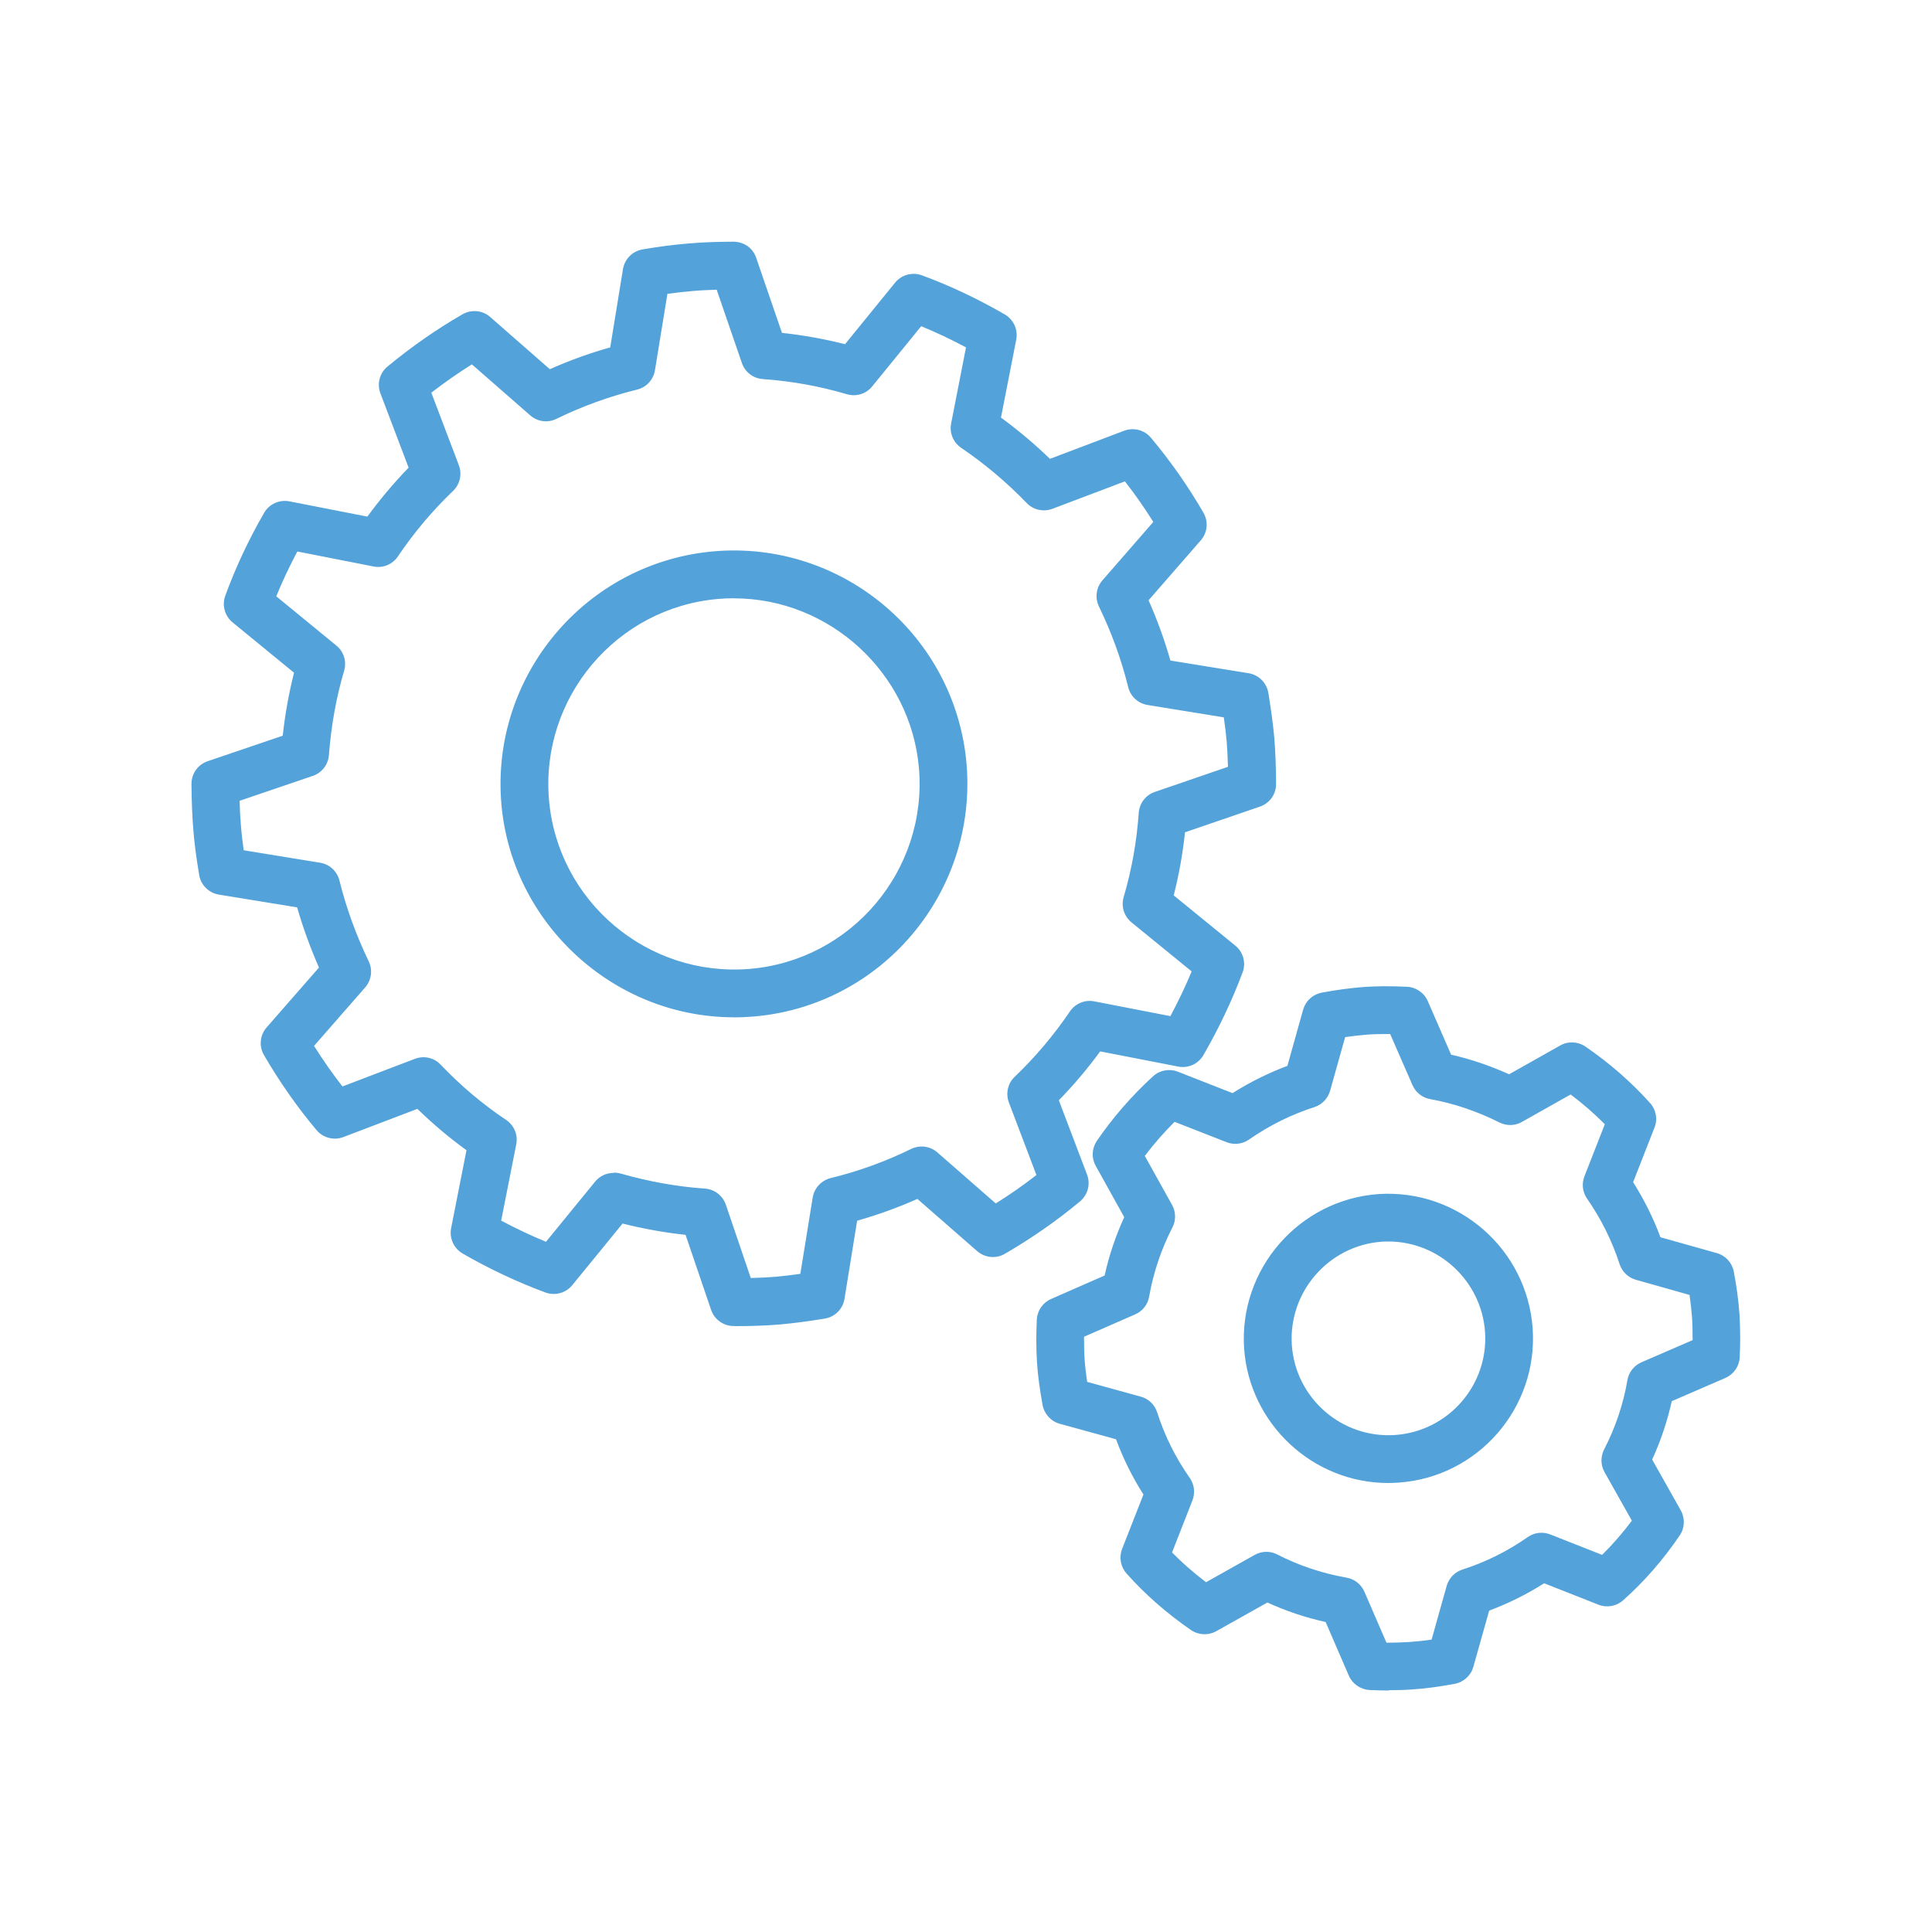
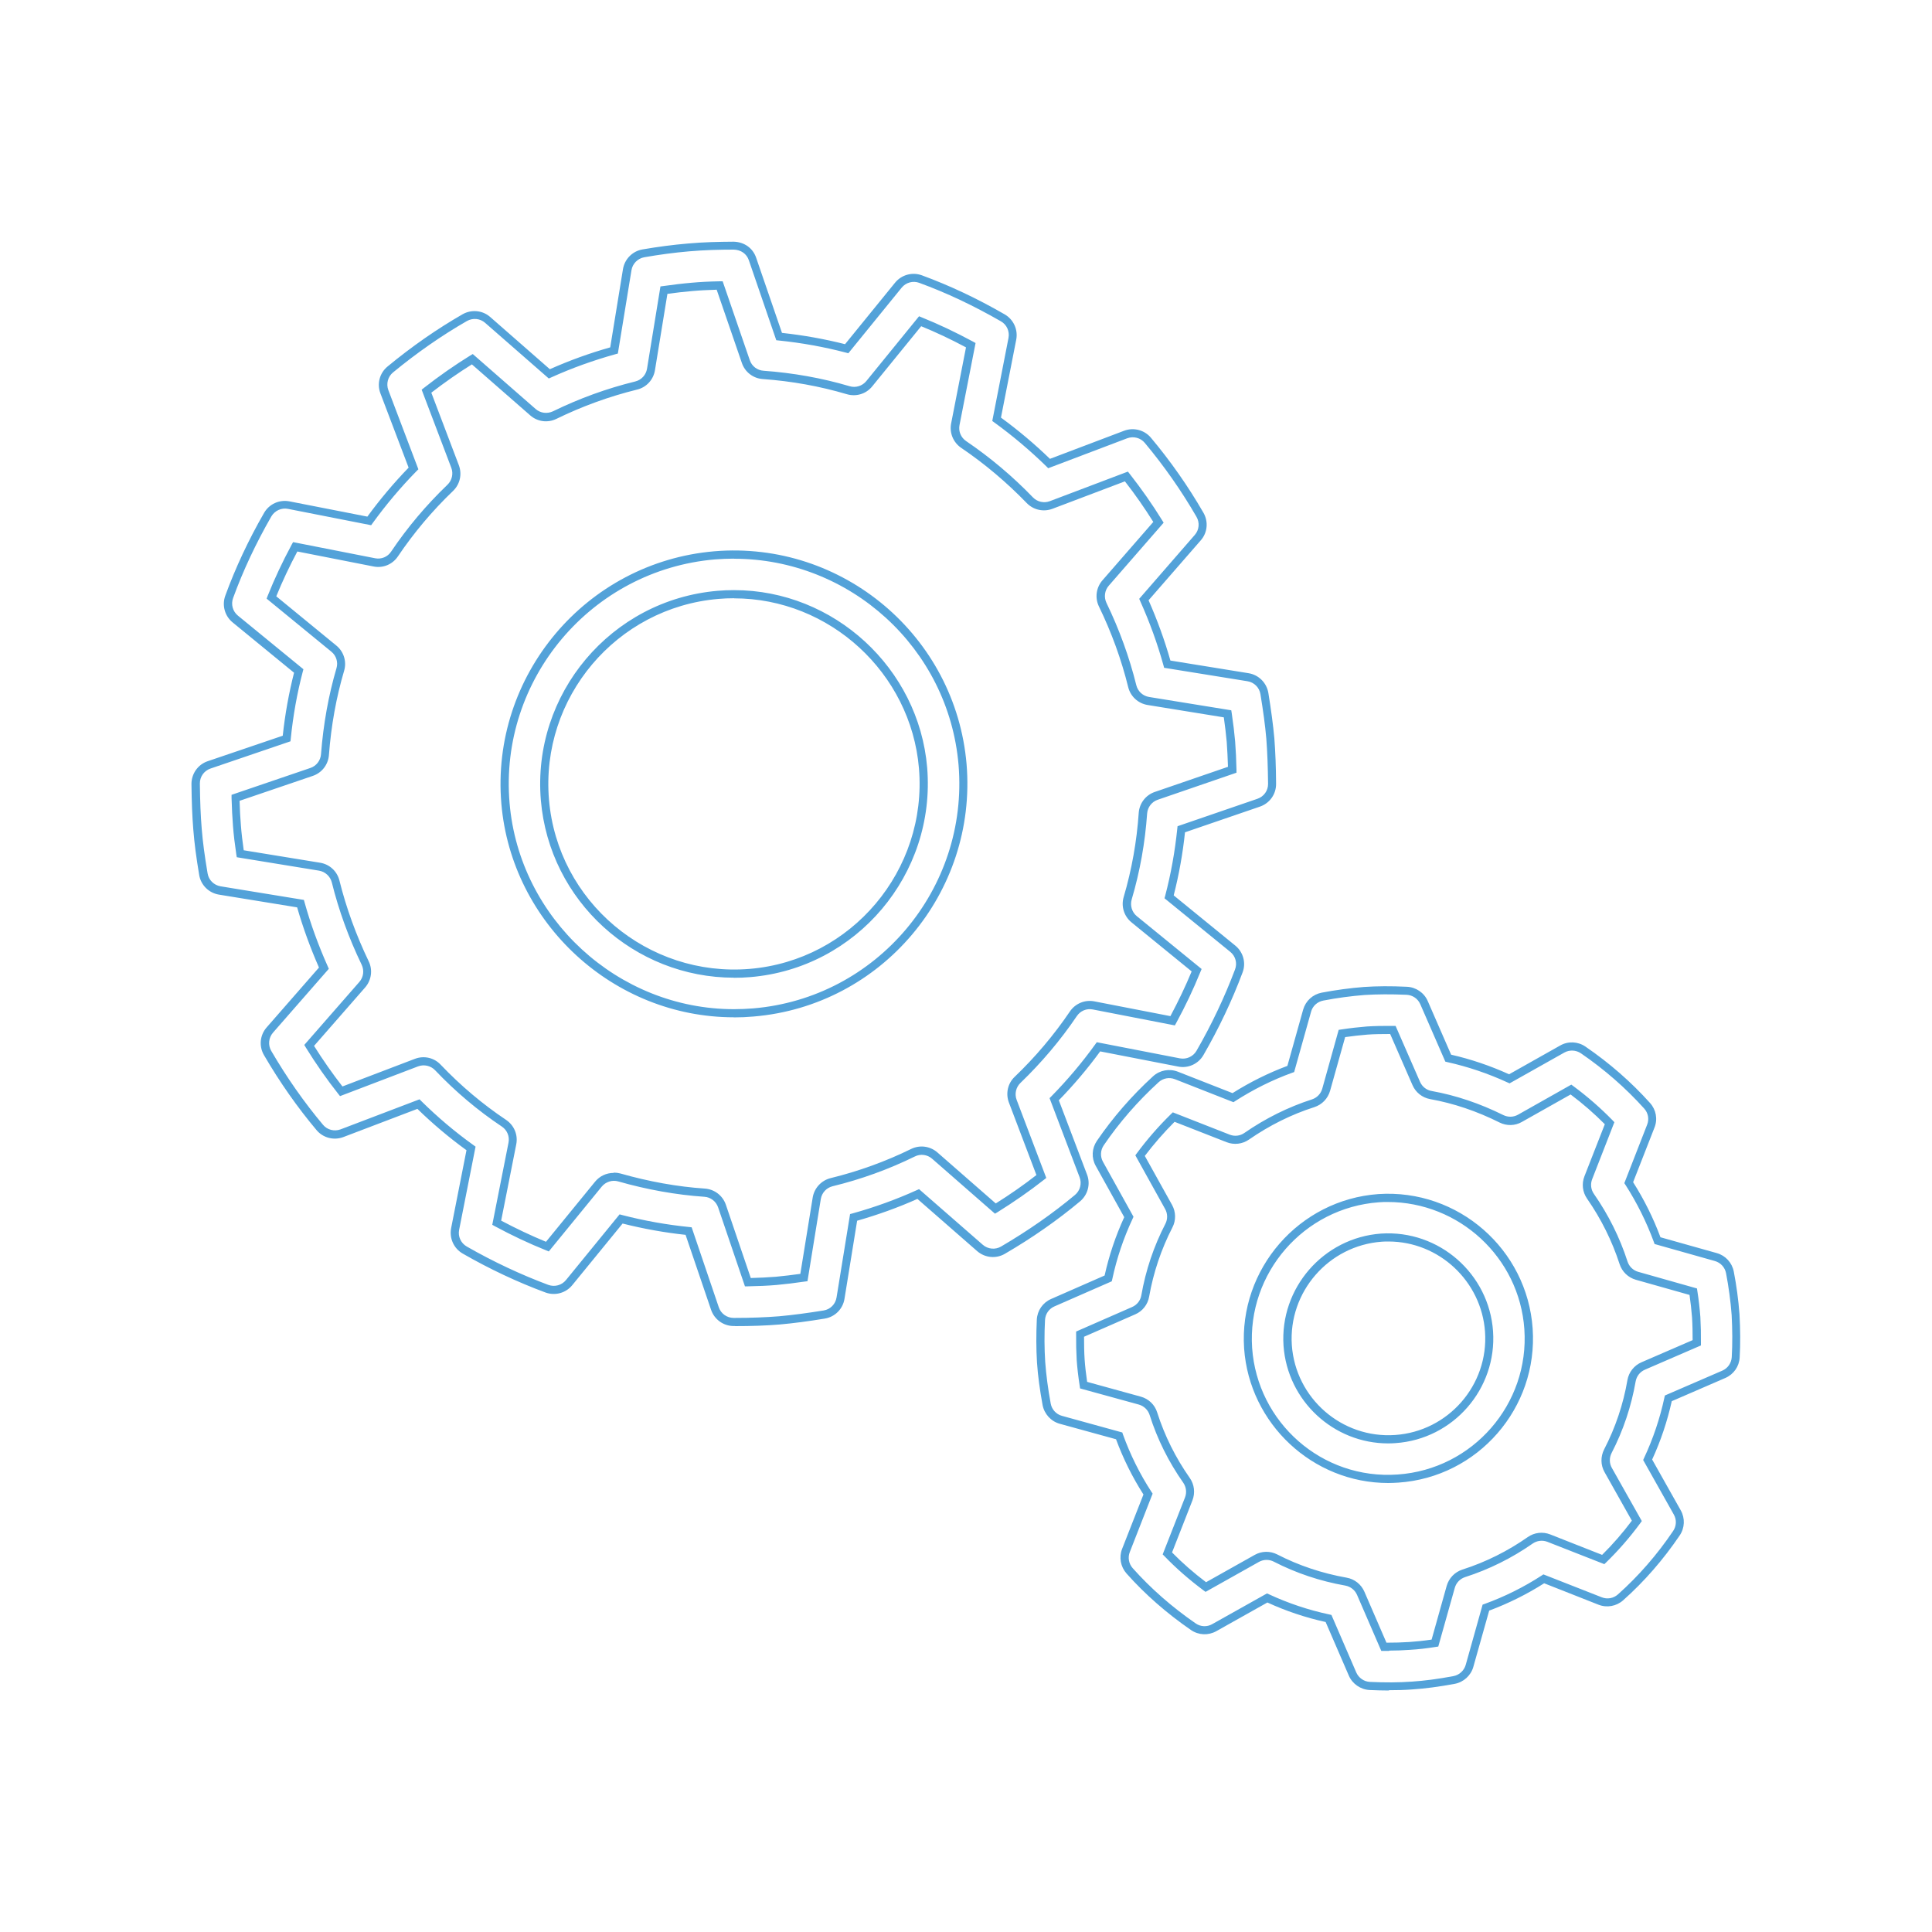
<svg xmlns="http://www.w3.org/2000/svg" id="Layer_1" data-name="Layer 1" viewBox="0 0 200 200">
  <defs>
    <style>
      .cls-1 {
        fill: #53a2d9;
      }
    </style>
  </defs>
-   <path id="Icon" class="cls-1" d="M143.79,174.58c-.64,0-1.3-.02-1.99-.05-.78-.04-1.47-.52-1.78-1.23l-2.49-5.75c-2.2-.47-4.33-1.18-6.35-2.12l-5.48,3.08c-.68.38-1.52.34-2.17-.1-2.49-1.72-4.7-3.66-6.59-5.78-.51-.58-.66-1.39-.38-2.11l2.28-5.83c-1.23-1.89-2.23-3.91-2.99-6.02l-6.03-1.66c-.76-.21-1.33-.83-1.47-1.6-.29-1.58-.48-3-.58-4.36-.09-1.42-.09-2.89-.02-4.39.04-.77.51-1.46,1.23-1.77l5.74-2.51c.47-2.19,1.18-4.32,2.14-6.36l-3.06-5.5c-.38-.68-.34-1.51.1-2.15,1.62-2.37,3.55-4.6,5.74-6.6.58-.53,1.4-.68,2.13-.4l5.86,2.3c1.9-1.22,3.91-2.21,5.99-2.97l1.69-6.03c.21-.75.83-1.32,1.59-1.46,1.46-.28,2.92-.47,4.35-.58,1.34-.09,2.73-.09,4.38-.02.78.03,1.48.51,1.79,1.23l2.51,5.75c2.13.47,4.25,1.18,6.32,2.13l5.48-3.09c.68-.39,1.52-.35,2.17.1,2.47,1.69,4.69,3.64,6.61,5.77.52.58.67,1.4.38,2.12l-2.29,5.85c1.22,1.89,2.22,3.9,2.98,6l6.03,1.7c.75.21,1.31.82,1.46,1.58.28,1.43.48,2.9.59,4.36,0,.01,0,.03,0,.04.09,1.55.09,2.99.01,4.39-.04.77-.52,1.46-1.23,1.76l-5.74,2.48c-.47,2.19-1.18,4.33-2.14,6.36l3.07,5.45c.38.68.35,1.51-.09,2.16-1.68,2.48-3.63,4.71-5.78,6.64-.58.52-1.39.66-2.12.38l-5.83-2.29c-1.88,1.22-3.89,2.22-6,2.98l-1.69,6.03c-.21.75-.83,1.32-1.6,1.46-1.59.3-3.02.49-4.35.57-.77.06-1.57.08-2.4.08ZM143.26,170.47c.93.02,1.8-.01,2.64-.07.83-.05,1.69-.15,2.63-.3l1.64-5.82c.19-.66.69-1.19,1.35-1.4,2.45-.79,4.76-1.94,6.88-3.42.56-.4,1.29-.48,1.93-.23l5.63,2.21c1.25-1.21,2.41-2.55,3.48-4l-2.96-5.27c-.34-.6-.35-1.33-.04-1.95,1.19-2.3,2.01-4.75,2.45-7.29.12-.68.57-1.26,1.21-1.53l5.54-2.4c.01-.85,0-1.73-.06-2.66-.07-.88-.17-1.76-.31-2.63l-5.82-1.64c-.66-.19-1.18-.69-1.39-1.34-.79-2.44-1.95-4.76-3.43-6.89-.39-.56-.48-1.28-.23-1.92l2.2-5.65c-1.21-1.25-2.55-2.41-4-3.48l-5.28,2.97c-.59.34-1.32.35-1.92.05-2.38-1.19-4.83-2.02-7.29-2.46-.67-.12-1.24-.57-1.52-1.2l-2.42-5.54c-.97-.01-1.83,0-2.65.06-.85.07-1.73.17-2.62.31l-1.63,5.82c-.19.66-.69,1.19-1.35,1.4-2.42.77-4.73,1.92-6.88,3.41-.56.39-1.28.47-1.92.22l-5.64-2.21c-1.28,1.25-2.44,2.59-3.48,3.99l2.95,5.31c.33.6.34,1.32.03,1.93-1.18,2.29-2,4.74-2.45,7.28-.12.68-.57,1.25-1.2,1.53l-5.55,2.43c-.02.91,0,1.8.06,2.65.06.82.16,1.69.31,2.63l5.82,1.6c.67.18,1.2.69,1.41,1.35.78,2.46,1.94,4.78,3.43,6.9.4.56.48,1.29.23,1.93l-2.21,5.64c1.2,1.24,2.53,2.4,3.98,3.48l5.28-2.96c.6-.34,1.33-.35,1.94-.04,2.27,1.17,4.72,1.98,7.29,2.44.68.12,1.25.57,1.53,1.2l2.4,5.54ZM143.71,153.1c-7.56,0-13.96-5.88-14.5-13.53-.54-7.99,5.53-14.95,13.51-15.53,7.99-.52,14.96,5.52,15.51,13.52h0c.55,8-5.51,14.95-13.51,15.5-.34.02-.68.04-1.02.04ZM143.72,128.1c-.24,0-.47,0-.71.02-5.73.41-10.09,5.42-9.7,11.16.4,5.74,5.4,10.09,11.14,9.69,5.74-.4,10.1-5.39,9.7-11.13-.38-5.51-4.99-9.74-10.42-9.74ZM76.1,136.85h-.15c-.88,0-1.66-.56-1.94-1.39l-2.73-8.02c-2.3-.23-4.64-.65-6.99-1.25l-5.38,6.59c-.55.68-1.48.93-2.3.63-2.87-1.06-5.73-2.41-8.5-4-.76-.44-1.16-1.31-.99-2.18l1.65-8.34c-1.92-1.37-3.74-2.91-5.44-4.59l-7.92,3.01c-.82.31-1.74.07-2.3-.59-1.95-2.31-3.77-4.91-5.4-7.7-.44-.76-.35-1.72.23-2.38l5.6-6.41c-.98-2.19-1.79-4.43-2.42-6.68l-8.37-1.36c-.87-.14-1.55-.82-1.69-1.68-.31-1.84-.5-3.28-.61-4.67-.11-1.35-.17-2.84-.19-4.68,0-.88.55-1.67,1.39-1.96l8.02-2.73c.25-2.42.67-4.76,1.26-6.99l-6.57-5.38c-.67-.55-.93-1.47-.63-2.29,1.04-2.86,2.38-5.72,3.99-8.51.44-.76,1.31-1.16,2.17-.99l8.33,1.64c1.38-1.92,2.91-3.74,4.58-5.43l-3.01-7.95c-.31-.82-.06-1.75.61-2.31,2.51-2.07,5.1-3.87,7.71-5.36.76-.43,1.71-.34,2.37.24l6.38,5.58c2.16-.98,4.41-1.79,6.7-2.43l1.36-8.36c.14-.86.81-1.54,1.67-1.69,1.56-.27,3.12-.48,4.66-.61,1.62-.15,3.22-.18,4.69-.19.92.02,1.66.55,1.95,1.38l2.75,8.02c2.38.24,4.72.66,7,1.26l5.35-6.58c.55-.68,1.47-.93,2.3-.63,2.84,1.04,5.63,2.35,8.51,4.01.76.44,1.16,1.31.99,2.17l-1.63,8.34c1.92,1.38,3.74,2.92,5.43,4.58l7.93-3c.82-.31,1.74-.07,2.3.6,2.01,2.4,3.82,4.99,5.4,7.71.44.76.35,1.71-.23,2.37l-5.58,6.4c.98,2.18,1.79,4.42,2.42,6.69l8.35,1.35c.87.14,1.55.82,1.7,1.69.29,1.79.49,3.28.61,4.66.11,1.46.16,2.98.18,4.68,0,.88-.55,1.67-1.39,1.96l-8.01,2.75c-.23,2.35-.65,4.7-1.26,7l6.59,5.37c.68.56.93,1.48.63,2.31-1.07,2.87-2.43,5.72-4.02,8.48-.44.76-1.31,1.16-2.17.99l-8.34-1.62c-1.38,1.92-2.92,3.74-4.58,5.43l3.01,7.94c.31.82.07,1.74-.6,2.3-2.34,1.95-4.94,3.76-7.71,5.38-.76.44-1.72.35-2.38-.23l-6.39-5.58c-2.15.97-4.39,1.79-6.69,2.42l-1.36,8.36c-.14.87-.82,1.55-1.69,1.7-1.7.28-3.18.47-4.63.61-1.43.12-2.93.17-4.6.17ZM63.55,121.81c.19,0,.38.03.56.08,2.98.85,5.94,1.38,8.82,1.57.83.06,1.54.6,1.8,1.39l2.68,7.89c1.04-.02,2-.07,2.92-.14.92-.09,1.85-.2,2.87-.35l1.33-8.21c.13-.81.74-1.47,1.54-1.66,2.93-.72,5.76-1.75,8.43-3.05.74-.36,1.63-.25,2.25.3l6.28,5.48c1.67-1.04,3.27-2.15,4.76-3.32l-2.96-7.8c-.29-.77-.1-1.64.5-2.21,2.16-2.07,4.1-4.37,5.78-6.84.46-.68,1.28-1.02,2.09-.86l8.19,1.59c.94-1.73,1.76-3.46,2.48-5.24l-6.47-5.27c-.64-.52-.9-1.38-.67-2.17.84-2.88,1.38-5.84,1.58-8.81.06-.82.6-1.53,1.38-1.8l7.87-2.7c-.03-1.03-.07-1.99-.14-2.91-.08-.87-.19-1.81-.35-2.87l-8.2-1.33c-.81-.13-1.47-.73-1.66-1.53-.71-2.87-1.73-5.71-3.06-8.44-.36-.74-.24-1.62.3-2.24l5.48-6.29c-1.02-1.65-2.13-3.24-3.32-4.75l-7.79,2.95c-.77.29-1.63.1-2.2-.49-2.09-2.16-4.39-4.11-6.86-5.78-.68-.46-1.02-1.28-.86-2.09l1.6-8.19c-1.77-.96-3.5-1.78-5.24-2.48l-5.26,6.47c-.52.64-1.38.91-2.17.67-2.83-.84-5.79-1.37-8.81-1.59-.82-.06-1.53-.6-1.79-1.38l-2.71-7.88c-.94.02-1.91.06-2.88.15-.95.08-1.92.2-2.88.34l-1.34,8.22c-.13.81-.74,1.47-1.53,1.66-2.91.71-5.75,1.74-8.44,3.06-.74.36-1.63.24-2.25-.3l-6.28-5.49c-1.6.98-3.18,2.09-4.74,3.31l2.96,7.8c.29.77.1,1.64-.5,2.21-2.17,2.07-4.11,4.38-5.77,6.85-.46.68-1.29,1.03-2.1.87l-8.19-1.61c-.94,1.73-1.76,3.49-2.46,5.24l6.46,5.29c.64.52.9,1.38.67,2.17-.82,2.75-1.35,5.71-1.59,8.81-.06.82-.61,1.52-1.38,1.79l-7.87,2.68c.03,1.08.08,2.03.15,2.91.07.89.18,1.82.34,2.88l8.22,1.34c.81.13,1.46.73,1.66,1.53.7,2.84,1.73,5.68,3.06,8.44.36.74.24,1.62-.3,2.24l-5.49,6.28c1.04,1.68,2.16,3.27,3.32,4.75l7.79-2.97c.77-.29,1.65-.1,2.22.5,2.08,2.18,4.38,4.12,6.84,5.77.69.46,1.03,1.29.87,2.1l-1.62,8.2c1.73.93,3.49,1.76,5.25,2.47l5.28-6.47c.4-.48.98-.75,1.59-.75ZM75.97,104.89c-12.19,0-22.59-9.37-23.65-21.73-1.1-13.04,8.61-24.55,21.65-25.67,13.05-1.09,24.56,8.61,25.67,21.65,0,0,0,0,0,0,1.08,13.06-8.64,24.57-21.66,25.66-.67.06-1.34.08-2.01.08ZM76,61.5c-.55,0-1.11.02-1.67.07-10.79.92-18.83,10.45-17.91,21.24.92,10.78,10.45,18.81,21.23,17.9,10.77-.9,18.81-10.42,17.92-21.23-.87-10.23-9.48-17.98-19.56-17.98Z" />
  <path class="cls-1" d="M143.79,175c-.65,0-1.31-.02-2.01-.05-.93-.05-1.78-.63-2.15-1.49l-2.4-5.55c-2.09-.46-4.11-1.14-6.03-2.02l-5.29,2.97c-.83.46-1.83.42-2.62-.12-2.51-1.73-4.76-3.7-6.67-5.85-.62-.7-.8-1.68-.46-2.55l2.21-5.63c-1.15-1.8-2.1-3.72-2.84-5.72l-5.82-1.6c-.91-.25-1.6-1.01-1.78-1.93-.29-1.59-.49-3.04-.58-4.41-.09-1.43-.09-2.93-.02-4.44.05-.94.61-1.76,1.48-2.14l5.54-2.43c.46-2.08,1.14-4.1,2.03-6.04l-2.95-5.31c-.46-.82-.41-1.81.12-2.59,1.64-2.4,3.59-4.65,5.81-6.68.7-.64,1.69-.82,2.57-.48l5.66,2.22c1.81-1.14,3.72-2.09,5.68-2.82l1.63-5.82c.26-.91.99-1.58,1.92-1.76,1.48-.28,2.96-.48,4.39-.59,1.35-.09,2.75-.1,4.43-.02.94.04,1.79.62,2.16,1.48l2.42,5.55c2.02.46,4.04,1.14,6,2.03l5.29-2.98c.82-.47,1.83-.42,2.61.11,2.5,1.71,4.75,3.68,6.69,5.84.63.7.81,1.68.46,2.55l-2.21,5.65c1.14,1.8,2.09,3.71,2.83,5.7l5.83,1.64c.9.25,1.58.99,1.76,1.91.28,1.45.48,2.93.59,4.4.09,1.62.1,3.07.02,4.49-.05.94-.62,1.75-1.49,2.13l-5.54,2.4c-.46,2.07-1.14,4.11-2.03,6.04l2.96,5.26c.46.82.42,1.82-.11,2.6-1.7,2.51-3.67,4.77-5.85,6.71-.7.62-1.68.8-2.55.46l-5.63-2.22c-1.79,1.14-3.71,2.09-5.69,2.83l-1.64,5.82c-.25.9-1.01,1.59-1.93,1.76-1.61.3-3.05.49-4.4.58-.79.06-1.6.08-2.43.08ZM131.16,164.95l.2.09c1.98.92,4.09,1.63,6.26,2.09l.21.05,2.57,5.95c.25.57.8.95,1.42.98,1.54.07,2.96.07,4.34-.03,1.32-.09,2.72-.27,4.3-.57.6-.11,1.1-.57,1.27-1.16l1.75-6.24.2-.07c2.07-.75,4.06-1.74,5.91-2.94l.18-.12,6.04,2.37c.58.23,1.22.11,1.68-.3,2.13-1.9,4.05-4.1,5.71-6.56.35-.51.38-1.17.07-1.71l-3.17-5.64.09-.2c.94-2.01,1.65-4.12,2.11-6.27l.05-.21,5.94-2.57c.57-.25.94-.78.98-1.4.08-1.39.07-2.81-.01-4.35-.11-1.47-.31-2.92-.58-4.34-.12-.61-.56-1.09-1.16-1.26l-6.24-1.76-.07-.2c-.76-2.07-1.75-4.06-2.94-5.92l-.12-.18,2.36-6.05c.23-.58.11-1.22-.31-1.68-1.9-2.11-4.09-4.03-6.54-5.71-.52-.35-1.18-.38-1.72-.08l-5.67,3.19-.2-.09c-2.04-.94-4.13-1.64-6.24-2.11l-.21-.05-2.59-5.94c-.25-.58-.8-.95-1.42-.98-1.65-.07-3.03-.06-4.34.02-1.4.11-2.84.3-4.29.58-.61.12-1.1.56-1.26,1.16l-1.75,6.24-.2.07c-2.05.74-4.03,1.73-5.9,2.93l-.18.12-6.06-2.38c-.58-.23-1.23-.11-1.69.31-2.17,1.98-4.08,4.18-5.68,6.53-.35.51-.38,1.17-.08,1.71l3.16,5.69-.09.2c-.94,2-1.65,4.11-2.11,6.27l-.05.21-5.94,2.6c-.57.25-.94.79-.97,1.41-.08,1.49-.07,2.95.02,4.34.1,1.34.28,2.75.57,4.31.11.61.57,1.11,1.17,1.27l6.24,1.72.07.21c.75,2.08,1.74,4.08,2.95,5.94l.12.18-2.36,6.04c-.23.57-.11,1.22.3,1.68,1.87,2.1,4.06,4.02,6.51,5.71.51.36,1.18.39,1.72.08l5.67-3.18ZM143.8,170.9c-.18,0-.36,0-.54,0h-.27s-2.51-5.8-2.51-5.8c-.22-.5-.67-.86-1.21-.96-2.61-.46-5.1-1.29-7.41-2.48-.49-.25-1.06-.24-1.54.03l-5.52,3.1-.22-.16c-1.46-1.09-2.82-2.27-4.03-3.53l-.19-.19,2.31-5.89c.2-.51.13-1.08-.18-1.53-1.51-2.15-2.69-4.51-3.48-7.01-.17-.53-.59-.93-1.12-1.08l-6.08-1.67-.04-.27c-.15-.95-.25-1.82-.31-2.66-.05-.86-.07-1.76-.06-2.69v-.27s5.8-2.54,5.8-2.54c.5-.22.86-.67.95-1.21.45-2.58,1.28-5.06,2.49-7.4.25-.49.24-1.06-.03-1.54l-3.08-5.55.16-.22c1.05-1.42,2.23-2.78,3.52-4.04l.2-.19,5.89,2.31c.51.2,1.08.13,1.52-.18,2.18-1.51,4.54-2.68,6.99-3.47.52-.17.92-.58,1.07-1.11l1.7-6.09.27-.04c.9-.14,1.79-.24,2.66-.31.81-.05,1.66-.07,2.69-.06h.27s2.53,5.79,2.53,5.79c.22.5.67.86,1.21.95,2.5.45,4.99,1.29,7.41,2.49.49.24,1.05.23,1.53-.04l5.51-3.11.22.16c1.46,1.08,2.82,2.27,4.05,3.53l.19.2-2.3,5.9c-.2.51-.13,1.08.18,1.52,1.51,2.17,2.68,4.52,3.48,7,.17.52.58.92,1.11,1.07l6.08,1.72.04.27c.14.88.24,1.78.31,2.67.05.95.07,1.83.06,2.69v.27s-5.8,2.51-5.8,2.51c-.51.22-.86.67-.96,1.22-.45,2.58-1.28,5.07-2.49,7.41-.25.49-.24,1.07.03,1.54l3.1,5.5-.16.22c-1.07,1.46-2.26,2.82-3.52,4.05l-.2.19-5.89-2.31c-.51-.2-1.08-.13-1.53.18-2.15,1.5-4.5,2.67-6.99,3.47-.52.17-.92.58-1.07,1.11l-1.71,6.08-.27.04c-.94.15-1.81.25-2.66.3-.71.05-1.41.08-2.14.08ZM143.54,170.05c.81,0,1.56-.02,2.34-.07.75-.05,1.51-.13,2.32-.25l1.56-5.56c.23-.8.83-1.43,1.63-1.69,2.41-.77,4.69-1.91,6.76-3.36.68-.48,1.55-.58,2.32-.28l5.38,2.12c1.1-1.09,2.13-2.27,3.08-3.54l-2.83-5.03c-.41-.73-.42-1.6-.04-2.35,1.17-2.26,1.98-4.67,2.41-7.17.14-.82.69-1.52,1.46-1.85l5.29-2.29c0-.76-.01-1.53-.06-2.35-.06-.77-.15-1.55-.26-2.33l-5.56-1.57c-.8-.23-1.42-.83-1.68-1.62-.78-2.4-1.91-4.68-3.37-6.78-.47-.68-.57-1.54-.27-2.31l2.11-5.39c-1.08-1.09-2.27-2.13-3.54-3.08l-5.04,2.84c-.71.41-1.58.43-2.32.06-2.34-1.17-4.76-1.99-7.18-2.42-.82-.15-1.5-.69-1.83-1.45l-2.31-5.29c-.88,0-1.64.01-2.34.06-.75.06-1.53.15-2.32.26l-1.56,5.56c-.23.8-.83,1.43-1.63,1.69-2.38.76-4.65,1.89-6.77,3.36-.68.47-1.54.57-2.31.27l-5.39-2.11c-1.11,1.11-2.15,2.3-3.08,3.53l2.82,5.07c.4.72.42,1.6.04,2.33-1.16,2.26-1.97,4.66-2.41,7.16-.14.82-.68,1.51-1.44,1.84l-5.3,2.32c0,.81.01,1.6.06,2.35.05.73.14,1.5.26,2.32l5.55,1.53c.81.22,1.45.83,1.7,1.63.77,2.42,1.91,4.7,3.37,6.78.48.68.58,1.55.28,2.33l-2.11,5.39c1.07,1.09,2.25,2.12,3.52,3.08l5.04-2.83c.73-.41,1.6-.42,2.34-.04,2.23,1.15,4.64,1.95,7.17,2.4.82.14,1.51.69,1.84,1.45l2.29,5.29ZM143.71,153.52c-7.81,0-14.37-6.12-14.92-13.93-.55-8.22,5.69-15.39,13.9-15.98,8.26-.55,15.4,5.71,15.97,13.92.57,8.23-5.67,15.39-13.9,15.95-.35.02-.7.04-1.05.04ZM143.67,124.43c-.31,0-.62,0-.93.03-7.75.56-13.64,7.32-13.12,15.08.54,7.69,7.21,13.66,15.07,13.1,7.77-.54,13.65-7.29,13.11-15.05-.52-7.44-6.77-13.16-14.14-13.16ZM143.7,149.42c-5.64,0-10.42-4.39-10.83-10.11-.4-5.97,4.13-11.18,10.1-11.61,6.02-.4,11.18,4.18,11.59,10.11.41,5.97-4.12,11.17-10.09,11.58-.26.02-.51.03-.77.03ZM143.72,128.52c-.23,0-.45,0-.68.02-5.5.4-9.68,5.2-9.31,10.71.39,5.51,5.18,9.68,10.69,9.3,5.51-.38,9.69-5.17,9.31-10.68-.37-5.24-4.76-9.35-10-9.35ZM76.1,137.27h-.15c-1.06,0-2-.68-2.34-1.68l-2.64-7.76c-2.15-.23-4.34-.62-6.52-1.17l-5.21,6.38c-.67.82-1.78,1.12-2.77.76-2.89-1.07-5.77-2.42-8.57-4.03-.92-.53-1.4-1.58-1.2-2.63l1.59-8.07c-1.78-1.29-3.49-2.73-5.08-4.28l-7.67,2.92c-.99.37-2.1.08-2.77-.72-1.96-2.33-3.8-4.94-5.44-7.76-.54-.92-.43-2.07.27-2.87l5.42-6.2c-.9-2.05-1.66-4.14-2.26-6.23l-8.1-1.32c-1.04-.17-1.87-.99-2.04-2.03-.31-1.85-.5-3.3-.61-4.71-.11-1.35-.17-2.85-.19-4.71,0-1.07.67-2.02,1.68-2.36l7.77-2.64c.24-2.25.64-4.44,1.17-6.52l-6.36-5.21c-.81-.66-1.12-1.77-.76-2.76,1.05-2.88,2.4-5.77,4.02-8.58.53-.92,1.58-1.39,2.62-1.19l8.07,1.58c1.3-1.78,2.73-3.48,4.27-5.07l-2.92-7.69c-.38-.99-.08-2.11.74-2.78,2.53-2.09,5.14-3.9,7.77-5.41.92-.52,2.06-.41,2.85.28l6.18,5.41c2.02-.9,4.12-1.66,6.25-2.26l1.32-8.1c.17-1.04.98-1.86,2.02-2.04,1.57-.27,3.15-.48,4.69-.61,1.64-.15,3.24-.18,4.73-.19,1.11.02,2.01.66,2.35,1.67l2.67,7.77c2.21.24,4.4.63,6.53,1.17l5.18-6.37c.67-.82,1.78-1.12,2.77-.76,2.86,1.05,5.67,2.37,8.57,4.04.92.53,1.4,1.58,1.2,2.62l-1.58,8.07c1.78,1.3,3.48,2.73,5.07,4.27l7.68-2.91c.98-.37,2.1-.08,2.77.72,2.03,2.42,3.86,5.03,5.44,7.77.53.92.42,2.07-.28,2.86l-5.4,6.2c.9,2.04,1.66,4.13,2.26,6.24l8.09,1.31c1.05.17,1.87.99,2.05,2.04.29,1.8.49,3.29.62,4.69.11,1.46.17,3,.18,4.72.01,1.07-.66,2.01-1.67,2.36l-7.76,2.66c-.23,2.19-.62,4.38-1.17,6.53l6.38,5.2c.82.67,1.13,1.79.75,2.78-1.08,2.89-2.44,5.76-4.05,8.55-.53.92-1.59,1.4-2.62,1.19l-8.07-1.57c-1.3,1.78-2.74,3.48-4.28,5.06l2.92,7.69c.38.99.08,2.1-.73,2.78-2.36,1.97-4.97,3.79-7.77,5.42-.92.54-2.07.42-2.87-.27l-6.19-5.41c-2.01.9-4.11,1.65-6.24,2.26l-1.31,8.09c-.17,1.05-.99,1.87-2.04,2.04-1.71.28-3.2.48-4.66.61-1.44.12-2.95.17-4.64.17ZM64.14,125.71l.26.07c2.32.6,4.65,1.01,6.93,1.24l.27.03,2.81,8.28c.22.66.84,1.1,1.54,1.1h.15c1.66,0,3.16-.06,4.56-.17,1.44-.13,2.9-.33,4.6-.6.69-.11,1.23-.65,1.34-1.35l1.4-8.63.26-.07c2.27-.63,4.51-1.44,6.63-2.4l.25-.11,6.6,5.76c.53.46,1.29.53,1.89.18,2.75-1.61,5.33-3.4,7.65-5.34.53-.44.73-1.18.48-1.83l-3.11-8.19.19-.19c1.64-1.67,3.17-3.48,4.54-5.38l.16-.22,8.6,1.67c.68.13,1.37-.18,1.72-.78,1.58-2.74,2.92-5.58,3.99-8.42.25-.66.05-1.39-.5-1.83l-6.8-5.54.07-.26c.6-2.28,1.01-4.61,1.25-6.93l.03-.27,8.27-2.84c.67-.23,1.11-.85,1.1-1.55-.02-1.7-.07-3.22-.18-4.66-.12-1.38-.32-2.85-.61-4.62-.11-.69-.65-1.23-1.35-1.34l-8.62-1.39-.07-.26c-.62-2.24-1.43-4.47-2.4-6.63l-.11-.25,5.75-6.61c.46-.52.53-1.28.18-1.88-1.56-2.7-3.36-5.27-5.35-7.65-.44-.53-1.17-.72-1.82-.48l-8.18,3.1-.19-.19c-1.68-1.64-3.49-3.17-5.38-4.54l-.22-.16,1.68-8.6c.13-.68-.18-1.38-.79-1.72-2.86-1.64-5.63-2.95-8.45-3.98-.65-.24-1.38-.04-1.82.5l-5.52,6.79-.26-.07c-2.25-.59-4.58-1.01-6.93-1.25l-.27-.03-2.84-8.28c-.23-.67-.82-1.08-1.56-1.1-1.46,0-3.04.04-4.64.18-1.52.13-3.08.34-4.62.61-.68.12-1.22.66-1.33,1.34l-1.41,8.63-.26.07c-2.26.63-4.5,1.43-6.64,2.4l-.25.11-6.59-5.76c-.52-.46-1.28-.53-1.88-.19-2.58,1.48-5.16,3.27-7.65,5.32-.54.44-.73,1.18-.49,1.83l3.11,8.2-.19.19c-1.65,1.68-3.17,3.49-4.54,5.38l-.16.22-8.6-1.69c-.68-.14-1.38.18-1.73.78-1.59,2.77-2.93,5.61-3.96,8.45-.24.65-.04,1.38.5,1.82l6.78,5.55-.07.26c-.58,2.2-1,4.53-1.24,6.93l-.03.27-8.28,2.82c-.67.23-1.11.85-1.1,1.56.02,1.85.08,3.32.19,4.65.11,1.38.3,2.81.61,4.64.11.69.65,1.22,1.34,1.34l8.63,1.41.07.26c.62,2.22,1.43,4.45,2.4,6.62l.11.25-5.78,6.61c-.46.53-.53,1.29-.18,1.89,1.62,2.78,3.43,5.35,5.36,7.65.44.53,1.17.71,1.82.47l8.17-3.11.19.19c1.68,1.66,3.49,3.19,5.39,4.55l.22.16-1.7,8.61c-.14.69.18,1.38.79,1.73,2.76,1.58,5.6,2.91,8.44,3.97.66.24,1.39.04,1.83-.5l5.55-6.8ZM77.12,133.17l-2.78-8.18c-.21-.62-.77-1.06-1.43-1.1-2.9-.2-5.9-.73-8.91-1.59-.62-.18-1.3.04-1.71.54l-5.48,6.71-.29-.12c-1.77-.71-3.55-1.55-5.29-2.49l-.27-.15,1.68-8.5c.13-.65-.14-1.3-.69-1.67-2.49-1.66-4.81-3.62-6.91-5.83-.45-.47-1.14-.63-1.76-.4l-8.08,3.08-.19-.24c-1.17-1.48-2.3-3.09-3.35-4.79l-.16-.27,5.7-6.52c.43-.49.52-1.19.24-1.78-1.34-2.78-2.38-5.65-3.09-8.52-.16-.63-.68-1.11-1.32-1.22l-8.52-1.39-.05-.31c-.16-1.08-.27-2-.34-2.91-.07-.88-.12-1.84-.15-2.93v-.31s8.16-2.78,8.16-2.78c.62-.21,1.05-.77,1.1-1.42.24-3.12.78-6.11,1.6-8.9.19-.63-.02-1.31-.53-1.72l-6.7-5.49.11-.29c.7-1.76,1.54-3.54,2.48-5.29l.15-.27,8.49,1.67c.64.13,1.3-.14,1.66-.69,1.68-2.5,3.64-4.82,5.83-6.92.47-.45.63-1.14.4-1.75l-3.07-8.09.24-.19c1.57-1.23,3.18-2.35,4.78-3.34l.27-.16,6.51,5.69c.49.43,1.19.52,1.79.24,2.72-1.33,5.58-2.37,8.52-3.09.64-.16,1.11-.67,1.22-1.32l1.39-8.52.31-.04c.98-.14,1.96-.26,2.91-.34.86-.08,1.81-.13,2.91-.15h.31s2.81,8.17,2.81,8.17c.21.62.77,1.05,1.43,1.09,3.04.22,6.03.75,8.9,1.6.63.19,1.31-.02,1.73-.53l5.46-6.71.29.12c1.76.71,3.49,1.53,5.29,2.5l.27.15-1.66,8.49c-.13.64.14,1.29.68,1.66,2.49,1.69,4.82,3.65,6.92,5.83.46.47,1.14.62,1.75.39l8.08-3.06.19.24c1.2,1.53,2.33,3.14,3.35,4.79l.16.26-5.68,6.52c-.43.49-.52,1.19-.24,1.78,1.33,2.75,2.37,5.62,3.09,8.52.16.64.67,1.11,1.32,1.22l8.51,1.38.05.31c.16,1.07.27,2.02.35,2.9.07.93.12,1.9.14,2.94v.31s-8.15,2.8-8.15,2.8c-.62.21-1.05.77-1.1,1.43-.21,3-.74,5.99-1.6,8.9-.18.63.03,1.31.53,1.72l6.71,5.47-.12.29c-.73,1.8-1.55,3.53-2.5,5.28l-.15.27-8.49-1.65c-.65-.13-1.29.14-1.66.69-1.69,2.5-3.66,4.82-5.83,6.91-.47.45-.63,1.14-.4,1.75l3.07,8.09-.24.19c-1.5,1.18-3.12,2.3-4.8,3.35l-.27.16-6.51-5.69c-.49-.43-1.2-.53-1.79-.23-2.69,1.32-5.55,2.36-8.51,3.08-.64.16-1.11.67-1.22,1.32l-1.38,8.51-.31.04c-1,.15-1.95.26-2.89.35-.93.08-1.9.12-2.95.14h-.31ZM63.55,121.39c.23,0,.46.03.68.09,2.95.84,5.89,1.37,8.73,1.56,1,.07,1.85.72,2.18,1.67l2.58,7.59c.92-.02,1.77-.07,2.59-.13.83-.08,1.67-.18,2.54-.3l1.28-7.9c.16-.98.89-1.77,1.85-2.01,2.9-.71,5.71-1.73,8.34-3.02.9-.44,1.96-.3,2.72.36l6.04,5.28c1.47-.92,2.89-1.91,4.21-2.94l-2.85-7.51c-.35-.93-.12-1.98.6-2.66,2.14-2.05,4.06-4.32,5.72-6.77.56-.82,1.55-1.23,2.52-1.04l7.88,1.53c.82-1.54,1.55-3.06,2.2-4.63l-6.23-5.08c-.77-.63-1.09-1.66-.81-2.61.84-2.85,1.36-5.79,1.56-8.72.07-.99.72-1.85,1.67-2.17l7.57-2.6c-.03-.91-.07-1.76-.13-2.58-.07-.77-.17-1.61-.3-2.54l-7.89-1.28c-.98-.16-1.77-.88-2.01-1.85-.7-2.84-1.72-5.65-3.03-8.35-.43-.89-.29-1.95.36-2.7l5.27-6.05c-.91-1.45-1.89-2.86-2.94-4.2l-7.5,2.84c-.93.35-1.97.12-2.66-.59-2.07-2.14-4.35-4.07-6.79-5.72-.82-.56-1.23-1.55-1.04-2.52l1.54-7.88c-1.57-.84-3.1-1.56-4.64-2.19l-5.07,6.23c-.63.78-1.66,1.09-2.62.81-2.8-.83-5.73-1.36-8.71-1.57-.99-.07-1.84-.72-2.16-1.66l-2.61-7.59c-.95.03-1.78.07-2.54.14-.83.07-1.69.17-2.56.29l-1.29,7.91c-.16.98-.89,1.77-1.85,2-2.88.71-5.69,1.73-8.35,3.03-.9.44-1.96.3-2.71-.36l-6.04-5.28c-1.41.88-2.81,1.86-4.2,2.93l2.85,7.51c.35.93.12,1.97-.6,2.66-2.14,2.05-4.06,4.33-5.71,6.78-.56.83-1.54,1.24-2.53,1.04l-7.88-1.55c-.82,1.54-1.55,3.09-2.18,4.64l6.22,5.1c.77.63,1.09,1.66.8,2.62-.81,2.73-1.34,5.66-1.57,8.72-.08.99-.73,1.83-1.67,2.15l-7.58,2.58c.03.94.07,1.79.14,2.57.06.8.16,1.62.29,2.55l7.91,1.29c.98.16,1.76.88,2,1.85.7,2.82,1.72,5.63,3.03,8.36.43.89.28,1.95-.37,2.7l-5.29,6.05c.93,1.48,1.92,2.89,2.94,4.2l7.5-2.86c.94-.36,1.99-.12,2.67.61,2.06,2.16,4.33,4.08,6.77,5.71.83.56,1.25,1.55,1.05,2.54l-1.56,7.89c1.53.81,3.09,1.55,4.64,2.19l5.08-6.22c.47-.58,1.17-.91,1.91-.91ZM75.97,105.31c-12.44,0-23.01-9.71-24.07-22.11-1.12-13.27,8.76-24.99,22.03-26.13,13.3-1.12,25,8.78,26.13,22.04,1.1,13.3-8.79,25.01-22.05,26.12-.67.06-1.36.09-2.04.09ZM75.97,57.83c-.65,0-1.3.03-1.96.08-12.81,1.1-22.35,12.41-21.26,25.22,1.02,11.97,11.22,21.34,23.23,21.34.66,0,1.33-.03,1.97-.08,12.8-1.07,22.34-12.37,21.28-25.2-1.03-12.14-11.27-21.35-23.25-21.35ZM75.98,101.21c-10.3,0-19.1-7.92-19.99-18.36-.93-11.02,7.27-20.75,18.3-21.69.56-.05,1.14-.07,1.71-.07,10.33,0,19.11,8.07,19.98,18.37.91,11.04-7.3,20.77-18.31,21.69-.57.05-1.14.07-1.7.07ZM76,61.93c-.55,0-1.1.02-1.64.07-10.56.9-18.42,10.23-17.53,20.78.9,10.55,10.22,18.39,20.77,17.52,10.54-.88,18.41-10.2,17.53-20.77-.84-9.87-9.25-17.59-19.14-17.59Z" />
</svg>